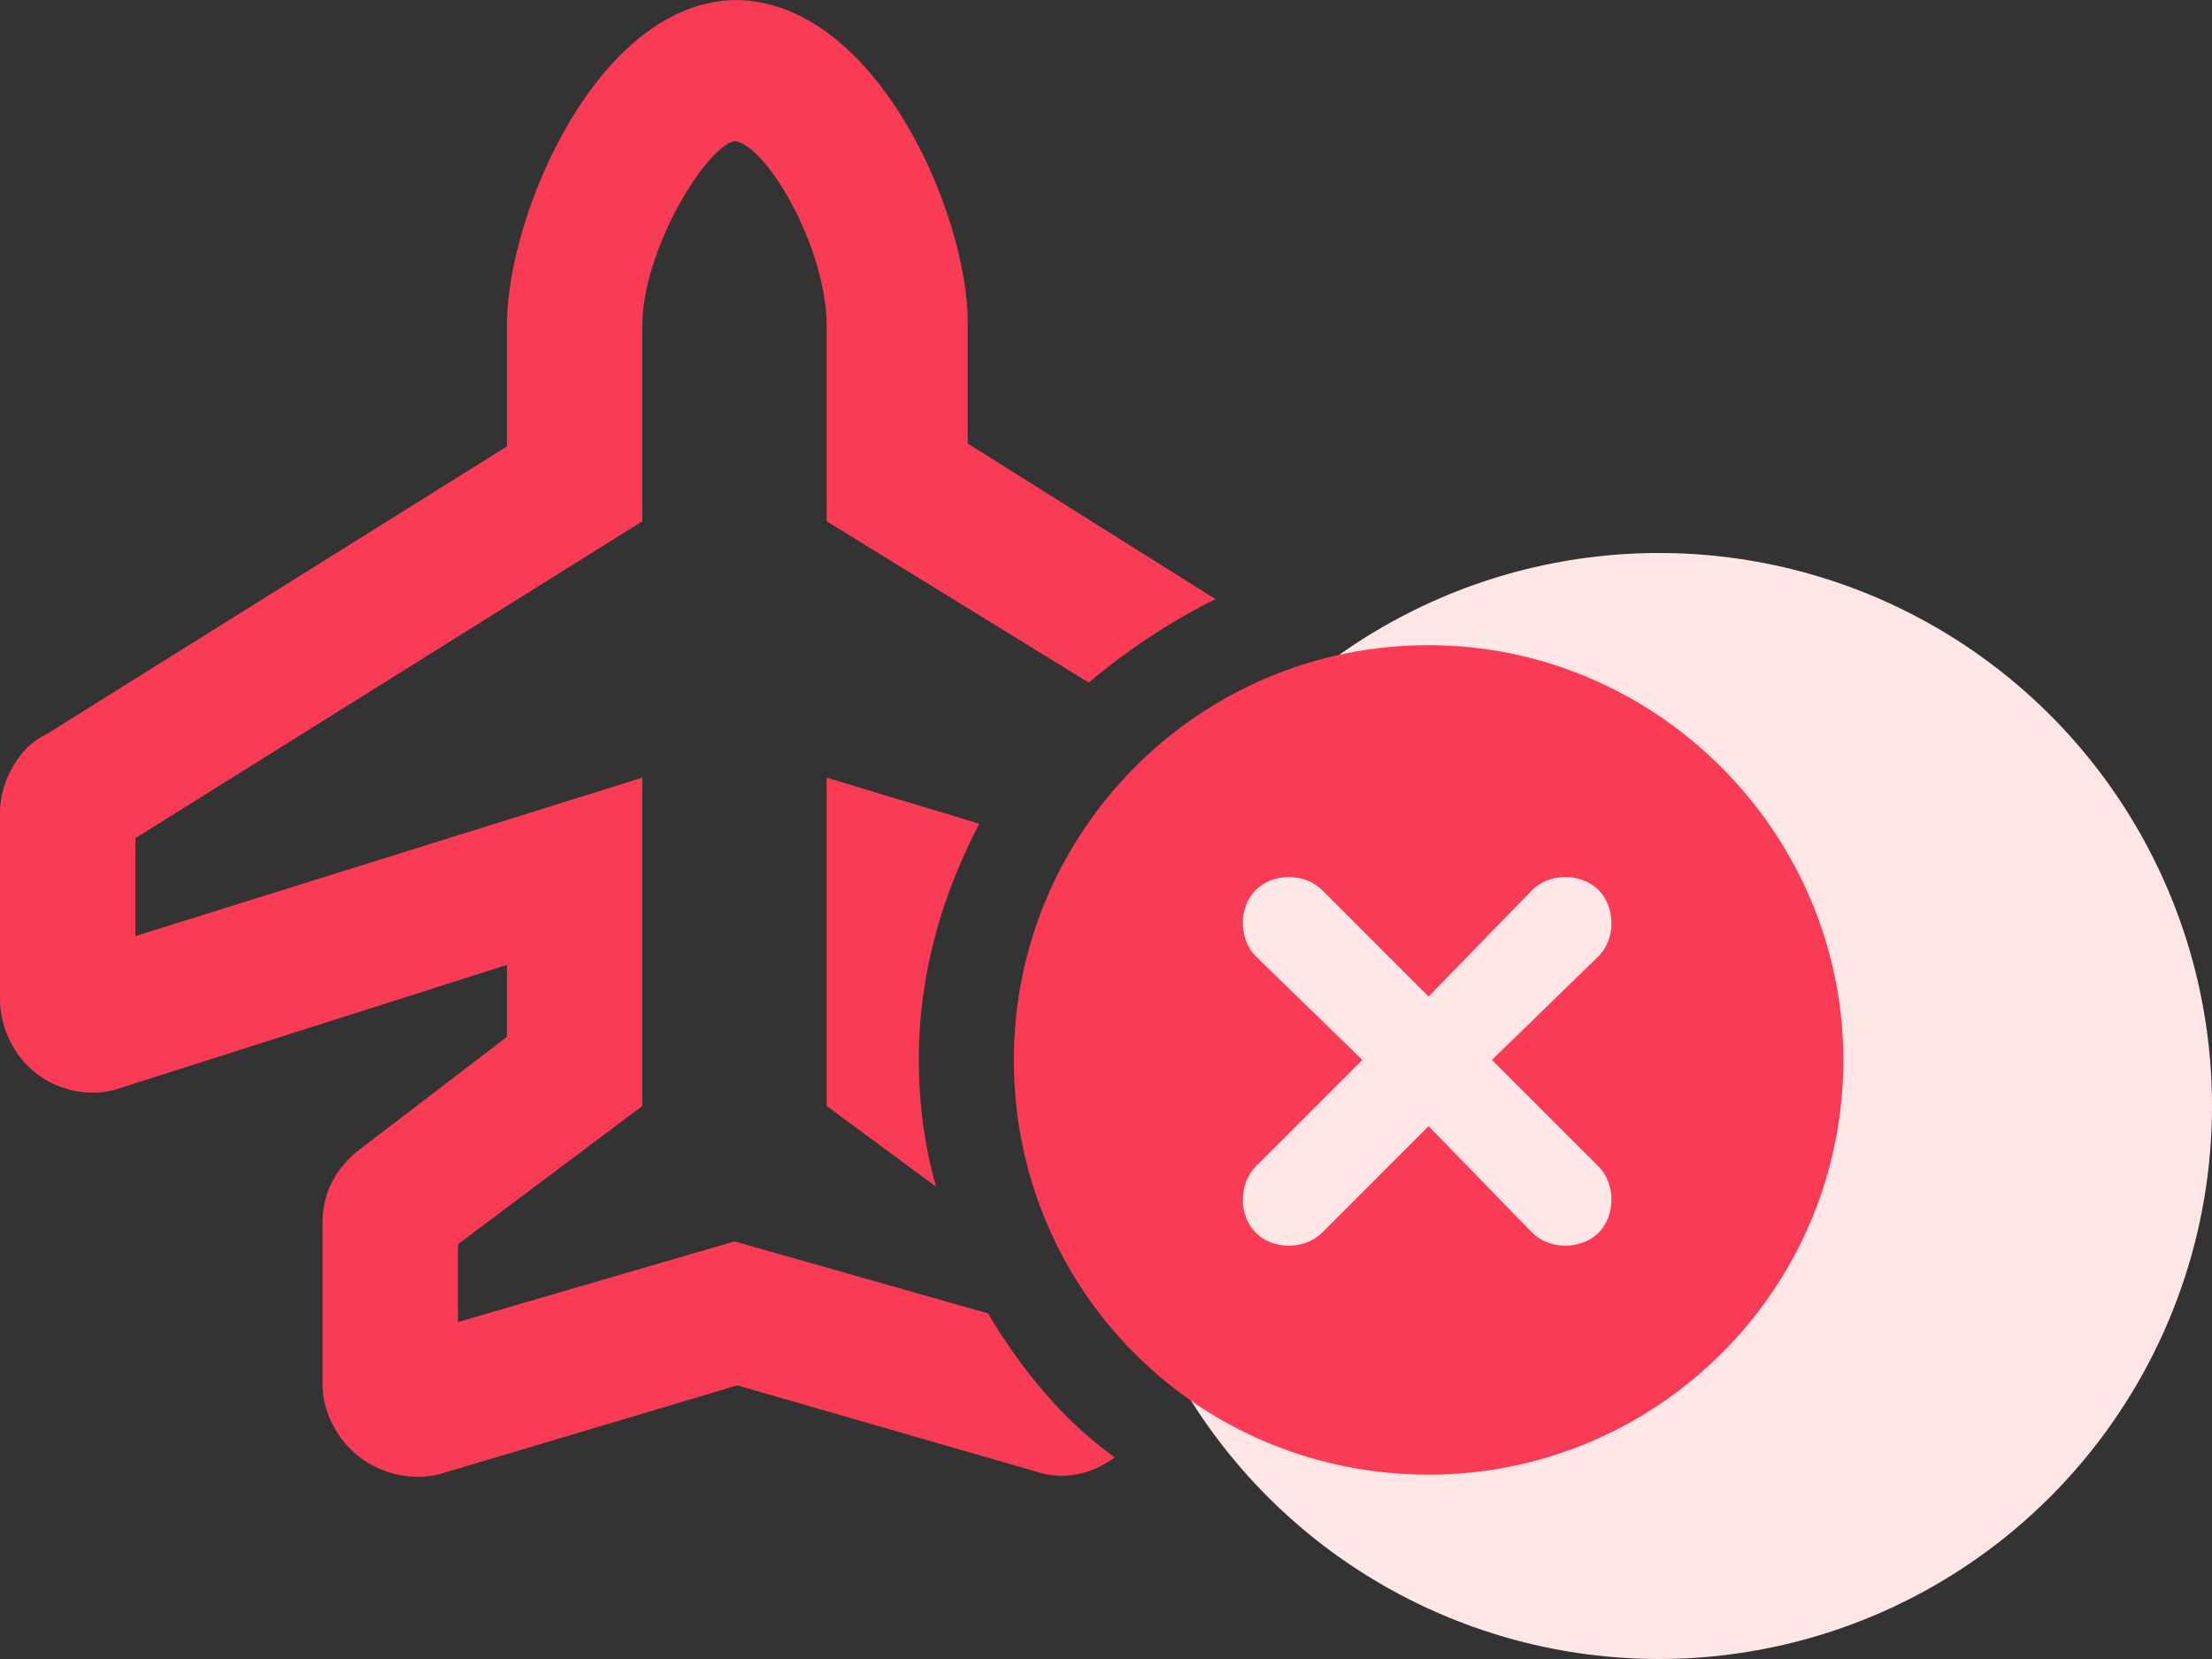
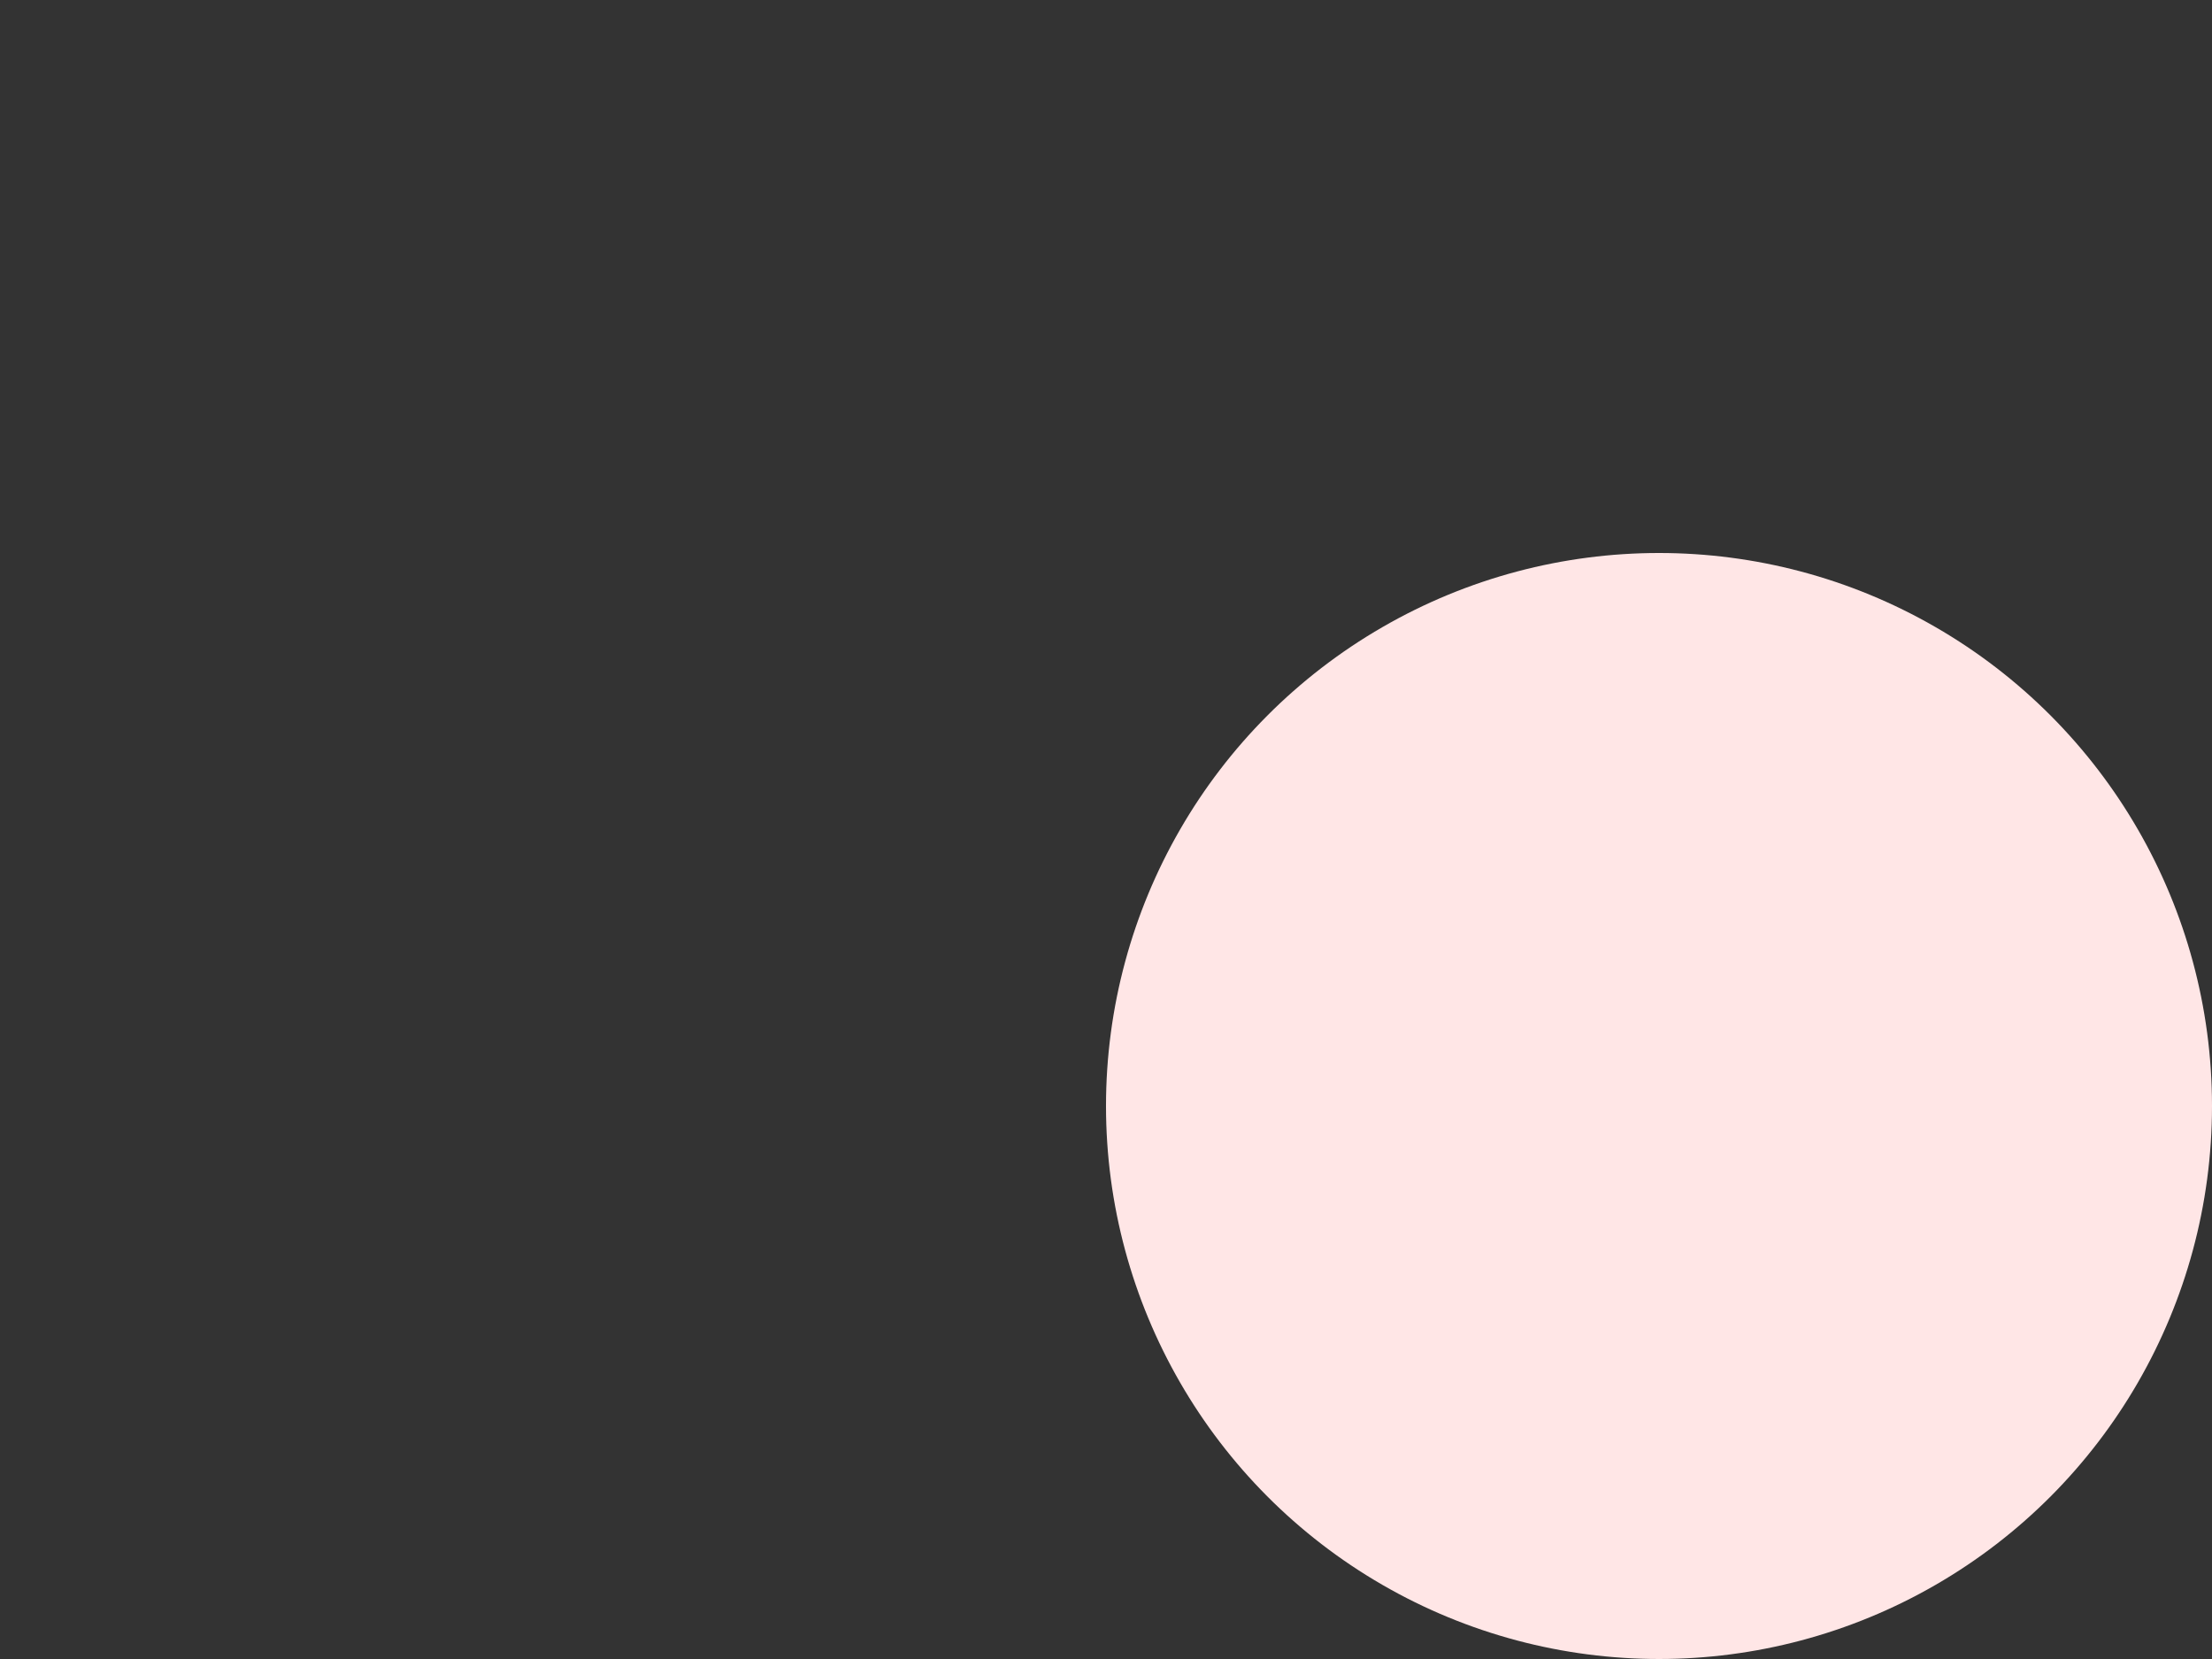
<svg xmlns="http://www.w3.org/2000/svg" width="48" height="36" viewBox="0 0 48 36" fill="none">
  <rect x="0" y="0" width="48" height="36" fill="#333333" stroke="none" />
  <circle cx="36" cy="24" r="12" fill="#FFE6E6" />
-   <path d="M15.938 0C19 0 21 4.625 21 7V9.625L26.375 13C25.375 13.5 24.438 14.125 23.625 14.812L17.938 11.312V7.062C17.938 5.375 16.625 3.125 15.938 3.062C15.312 3.188 13.938 5.438 13.938 7.062V11.312L2.938 18.188V20.312L13.938 16.875V24L9.938 27V28.688L15.938 26.938L21.438 28.5C22.188 29.75 23.062 30.812 24.188 31.625C23.688 32 23.062 32.125 22.5 31.938L16 30.062L9.5 32C8.938 32.125 8.312 32 7.812 31.625C7.312 31.25 7 30.625 7 30.062V26.5C7 25.875 7.312 25.312 7.812 24.938L11 22.5V20.938L2.562 23.625C2 23.812 1.312 23.688 0.812 23.312C0.312 22.938 0 22.312 0 21.688V17.625C0 16.938 0.438 16.188 1 15.938L11 9.688V7.062C11 4.625 13 0 16 0H15.938ZM19.938 23C19.938 23.938 20.062 24.875 20.312 25.75L17.938 24V16.875L21.25 17.875C20.438 19.438 19.938 21.125 19.938 23ZM22 23C22 18.062 26 14 31 14C35.938 14 40 18.062 40 23C40 28 35.938 32 31 32C26 32 22 28 22 23ZM34.688 20.75C35.062 20.375 35.062 19.688 34.688 19.312C34.312 18.938 33.625 18.938 33.25 19.312L31 21.625L28.688 19.312C28.312 18.938 27.625 18.938 27.25 19.312C26.875 19.688 26.875 20.375 27.25 20.75L29.562 23L27.25 25.312C26.875 25.688 26.875 26.375 27.25 26.75C27.625 27.125 28.312 27.125 28.688 26.75L31 24.438L33.25 26.75C33.625 27.125 34.312 27.125 34.688 26.75C35.062 26.375 35.062 25.688 34.688 25.312L32.375 23L34.688 20.75Z" fill="#F93B55" />
</svg>